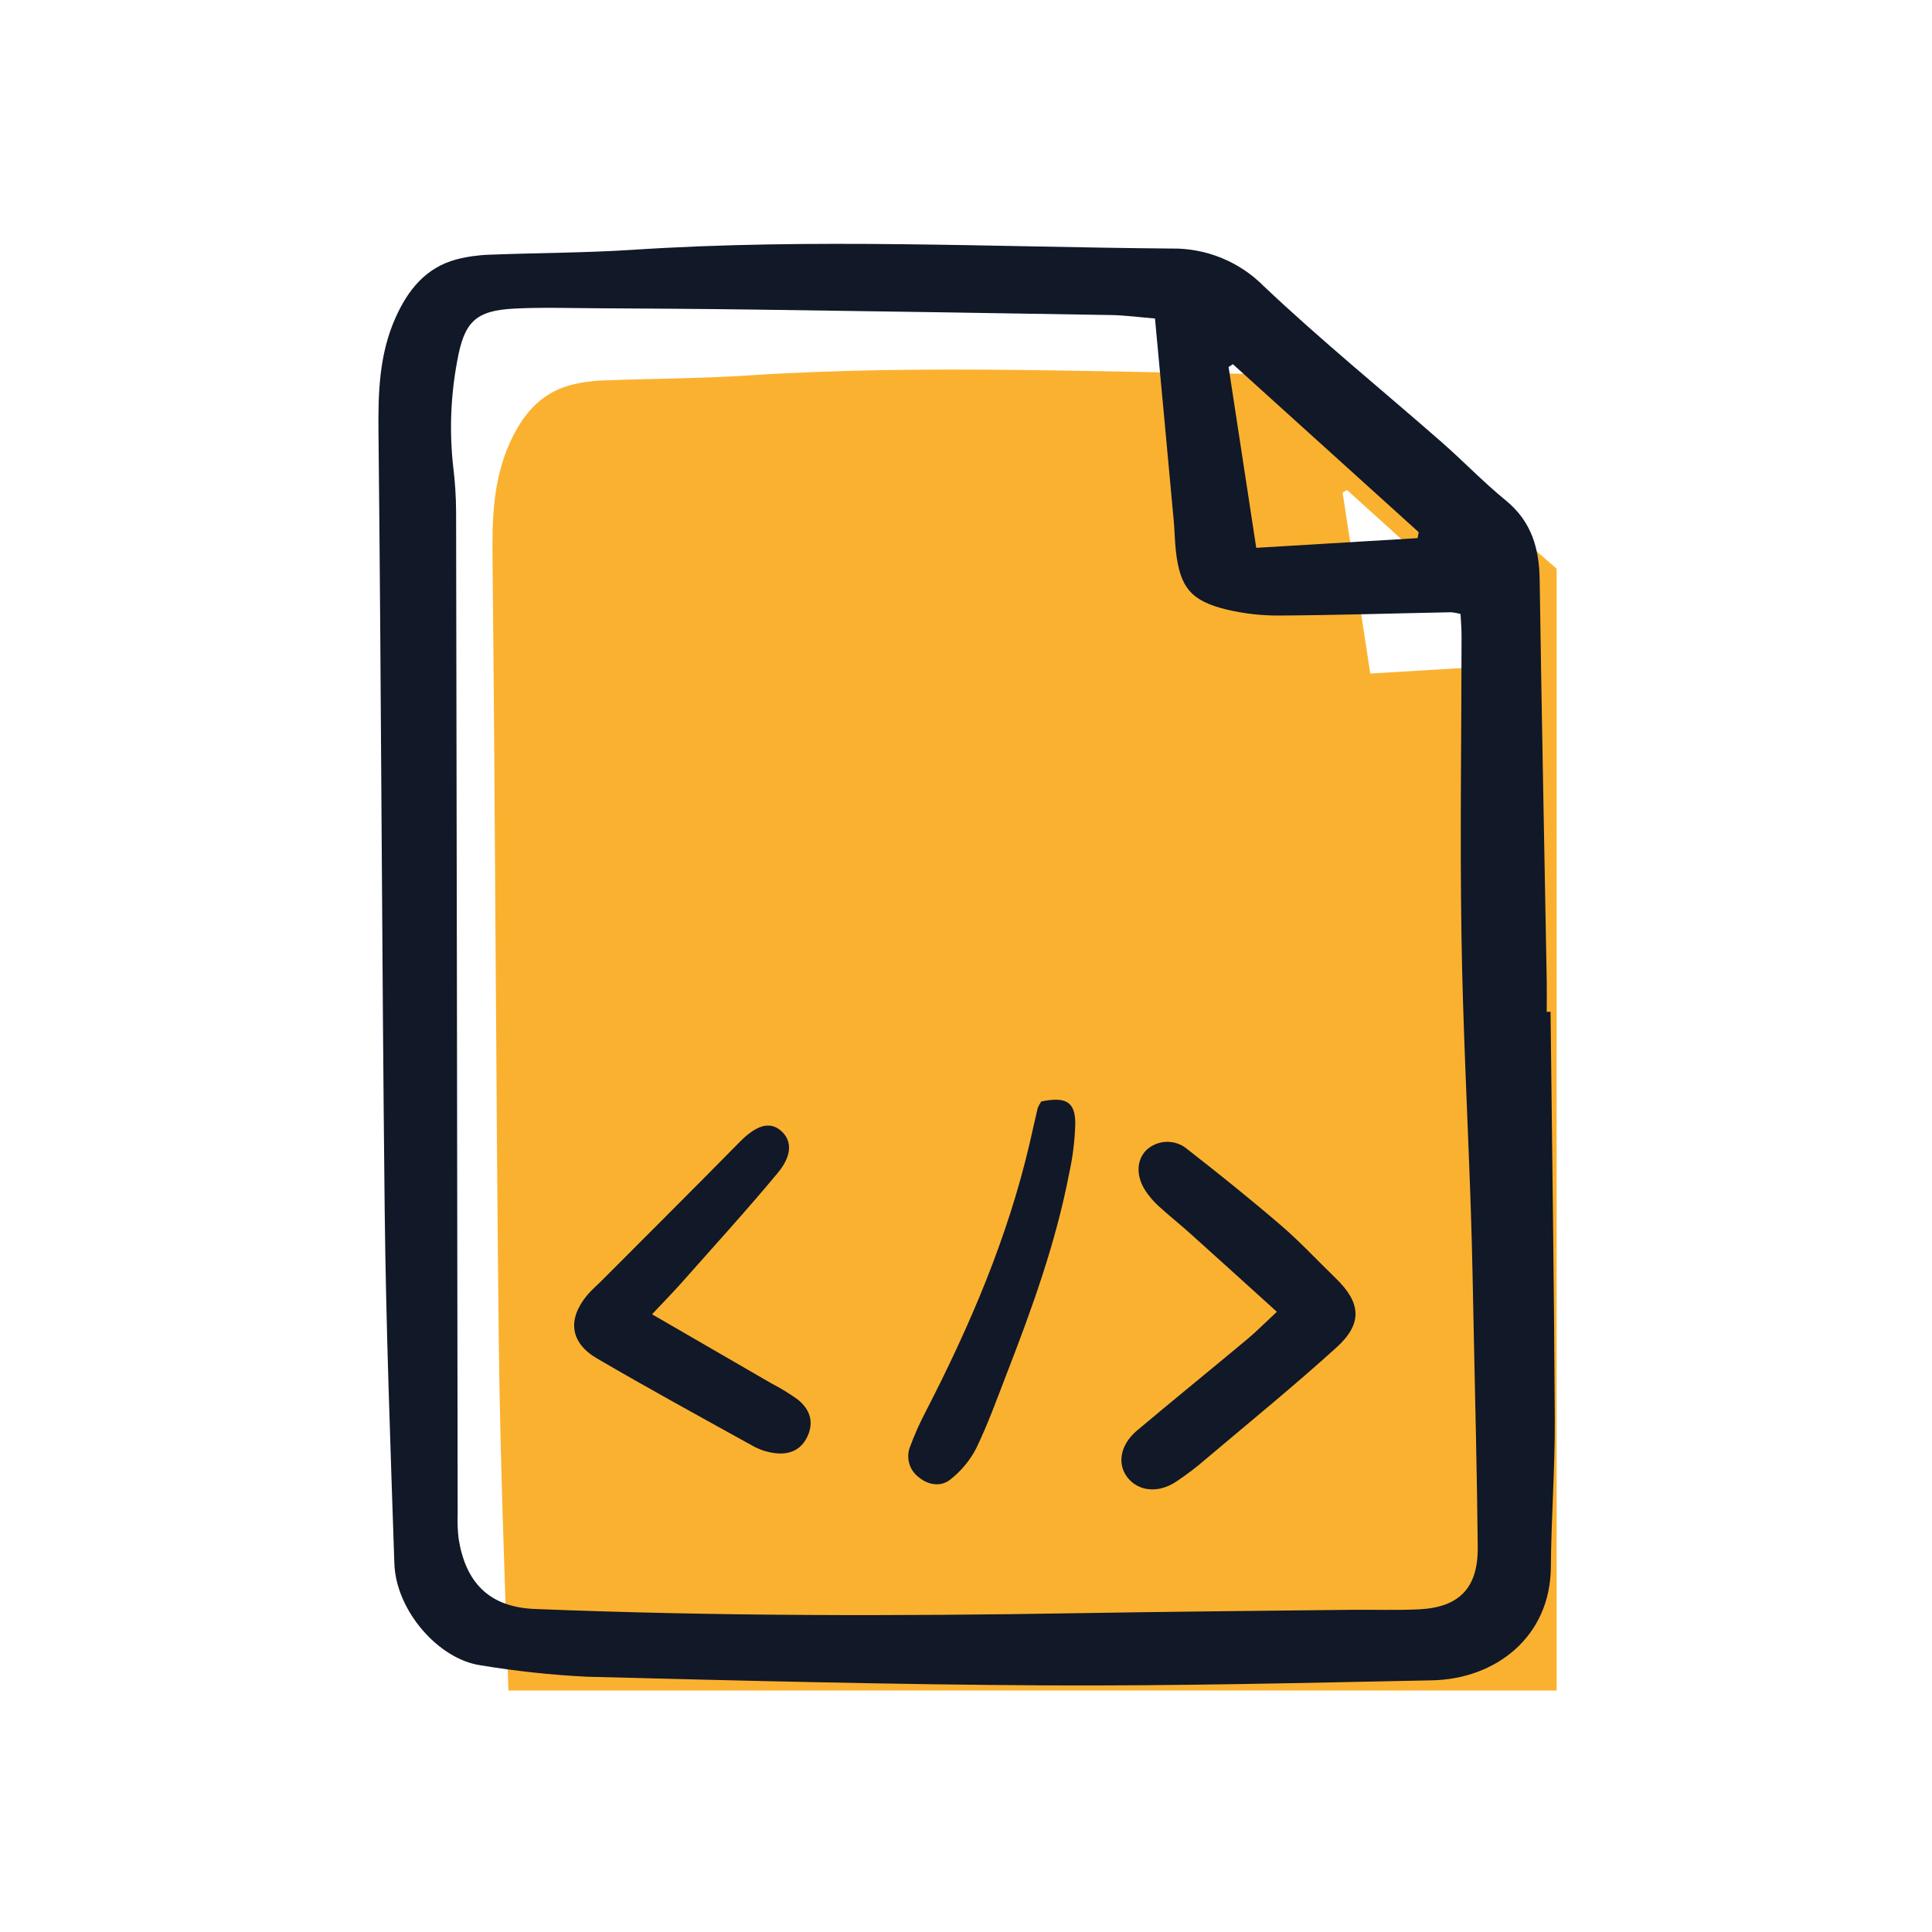
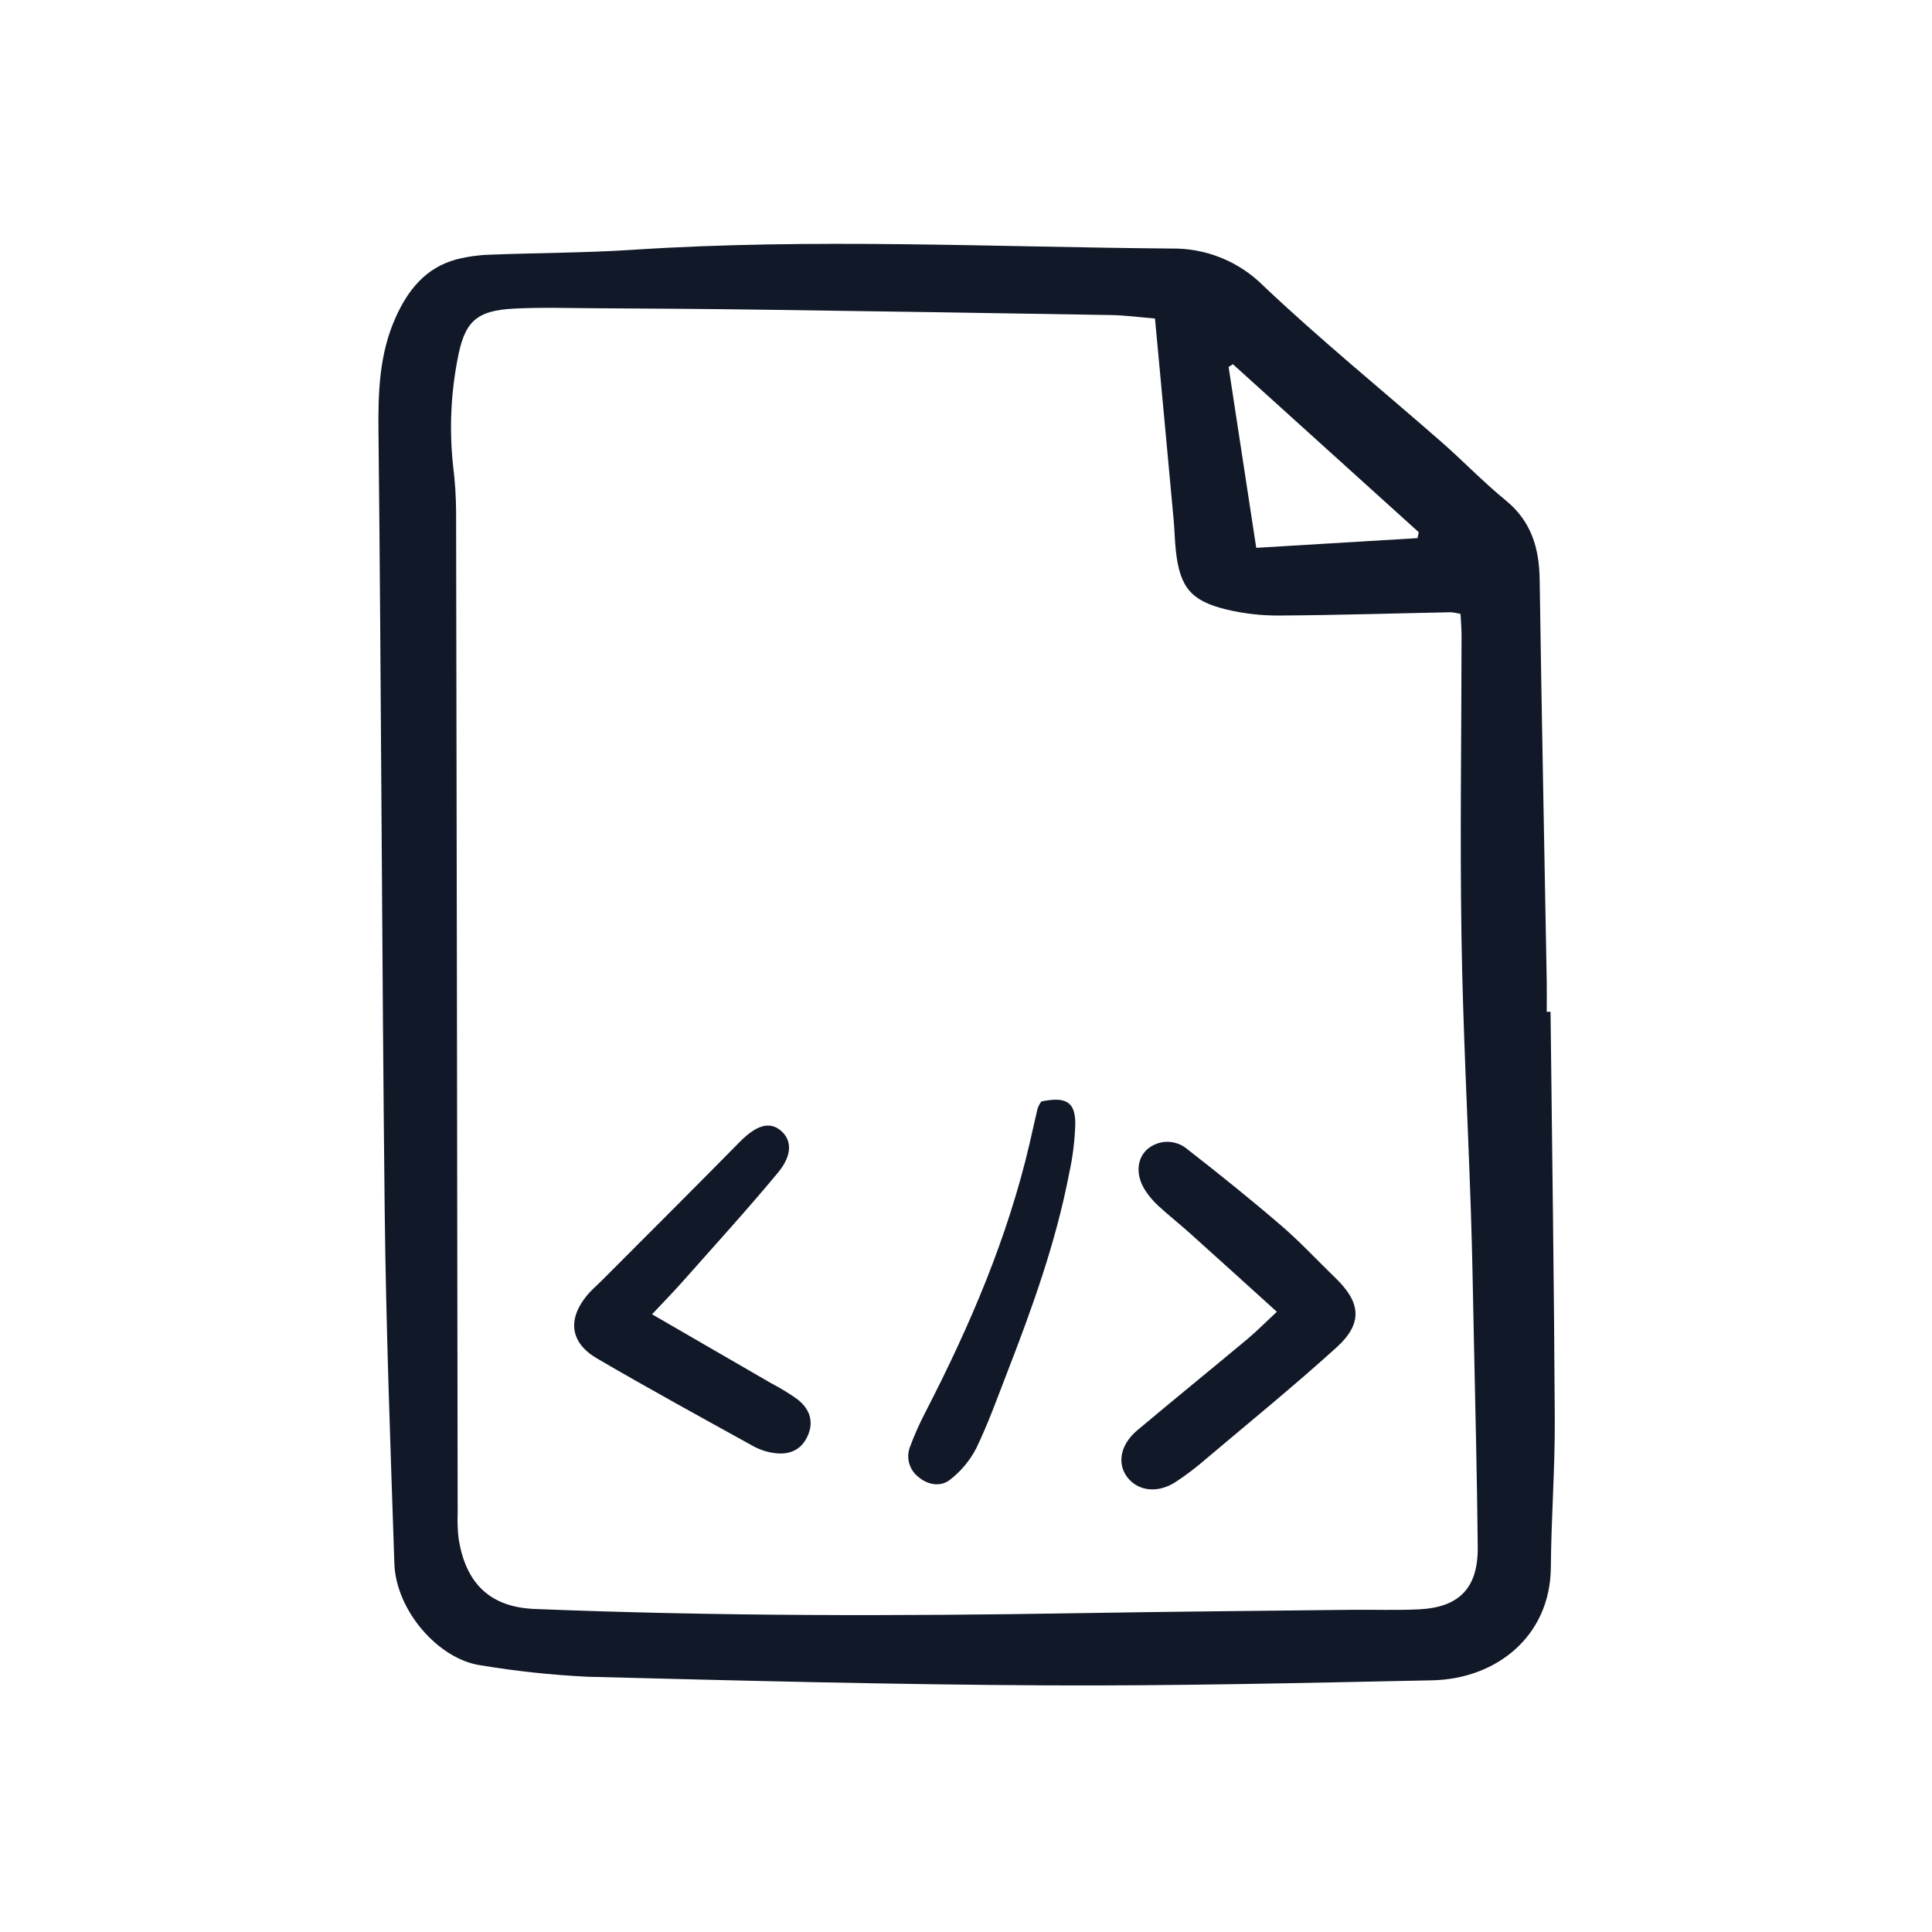
<svg xmlns="http://www.w3.org/2000/svg" width="200" height="200" viewBox="0 0 200 200" fill="none">
  <g clip-path="url(#clip0_5966_13620)">
-     <path d="M172.316 117.752C172.472 131.79 172.683 145.832 172.755 159.873C172.782 165 172.387 170.129 172.347 175.258C172.29 182.476 166.623 186.827 160.061 186.96C146.751 187.23 133.437 187.551 120.123 187.483C104.28 187.402 88.438 186.994 72.599 186.589C68.912 186.407 65.238 186.014 61.596 185.413C57.154 184.785 52.787 179.696 52.628 174.874C52.225 162.683 51.762 150.492 51.627 138.297C51.331 111.467 51.273 84.636 50.985 57.809C50.941 53.688 51.047 49.696 52.757 45.883C54.036 43.031 55.873 40.722 59.047 39.869C60.172 39.58 61.325 39.416 62.486 39.381C67.438 39.185 72.402 39.195 77.344 38.871C95.908 37.659 114.469 38.588 133.033 38.742C134.811 38.709 136.578 39.037 138.225 39.705C139.873 40.372 141.368 41.367 142.618 42.628C148.532 48.226 154.87 53.378 161.003 58.749C163.265 60.73 165.352 62.915 167.678 64.814C170.336 66.986 171.143 69.757 171.19 73.022C171.392 86.869 171.673 100.715 171.921 114.562C171.94 115.626 171.921 116.691 171.921 117.755L172.316 117.752ZM158.551 68.721L158.671 68.108L139.431 50.715L138.988 51.004C139.933 57.183 140.878 63.363 141.85 69.726L158.551 68.721Z" fill="#FBB130" />
    <path d="M160.512 104.739C160.668 118.777 160.879 132.819 160.951 146.859C160.978 151.987 160.583 157.115 160.543 162.244C160.486 169.462 154.819 173.813 148.257 173.946C134.947 174.217 121.633 174.537 108.319 174.47C92.477 174.388 76.634 173.981 60.795 173.575C57.108 173.394 53.434 173.001 49.792 172.399C45.35 171.771 40.983 166.682 40.824 161.86C40.421 149.67 39.958 137.478 39.823 125.283C39.527 98.453 39.469 71.623 39.181 44.796C39.137 40.674 39.243 36.682 40.953 32.87C42.233 30.017 44.069 27.708 47.243 26.855C48.368 26.566 49.521 26.402 50.682 26.367C55.634 26.172 60.598 26.181 65.54 25.857C84.104 24.645 102.665 25.575 121.229 25.729C123.007 25.696 124.774 26.023 126.421 26.691C128.069 27.359 129.564 28.353 130.814 29.614C136.728 35.212 143.066 40.364 149.199 45.735C151.461 47.716 153.548 49.901 155.874 51.8C158.532 53.972 159.339 56.743 159.386 60.008C159.588 73.856 159.869 87.702 160.117 101.548C160.136 102.612 160.117 103.677 160.117 104.742L160.512 104.739ZM119.563 32.97C117.881 32.833 116.448 32.637 115.013 32.613C102.77 32.406 90.527 32.218 78.283 32.05C72.749 31.974 67.213 31.943 61.678 31.91C58.865 31.893 56.047 31.803 53.242 31.946C49.232 32.15 48.054 33.309 47.334 37.355C46.65 40.975 46.509 44.675 46.917 48.336C47.107 49.873 47.207 51.421 47.215 52.97C47.28 87.536 47.334 122.1 47.377 156.664C47.342 157.534 47.374 158.406 47.474 159.272C48.173 163.687 50.51 166.366 55.344 166.56C74.096 167.314 92.848 167.311 111.606 166.995C121.031 166.836 130.458 166.755 139.884 166.647C142.213 166.621 144.547 166.709 146.871 166.599C151.058 166.402 153.013 164.392 152.975 160.171C152.907 152.82 152.717 145.469 152.566 138.119C152.479 133.86 152.405 129.6 152.263 125.343C151.946 115.863 151.438 106.385 151.291 96.903C151.13 86.544 151.291 76.186 151.3 65.824C151.3 65.077 151.232 64.329 151.194 63.555C150.874 63.468 150.548 63.409 150.218 63.379C144.292 63.497 138.366 63.684 132.44 63.719C130.595 63.734 128.756 63.524 126.962 63.096C123.287 62.205 122.158 60.8 121.731 57.085C121.609 56.028 121.603 54.959 121.503 53.899C120.879 47.069 120.239 40.234 119.563 32.97ZM146.747 55.707L146.867 55.094L127.627 37.701L127.184 37.99C128.129 44.169 129.074 50.349 130.046 56.712L146.747 55.707Z" fill="#111827" />
    <path d="M132.18 135.795C129.075 132.987 126.155 130.333 123.219 127.7C122.139 126.73 120.999 125.825 119.928 124.846C119.427 124.389 118.983 123.872 118.606 123.309C117.577 121.764 117.63 120.095 118.677 119.051C119.251 118.517 120.005 118.214 120.791 118.201C121.577 118.188 122.341 118.466 122.933 118.981C126.216 121.54 129.464 124.149 132.62 126.861C134.599 128.563 136.382 130.493 138.262 132.311C140.896 134.858 141.085 137.009 138.358 139.483C133.984 143.448 129.4 147.181 124.884 150.993C123.863 151.886 122.781 152.707 121.646 153.451C119.791 154.621 117.783 154.348 116.693 152.916C115.614 151.494 115.979 149.534 117.727 148.066C121.511 144.889 125.348 141.774 129.143 138.609C130.093 137.812 130.963 136.927 132.18 135.795Z" fill="#111827" />
    <path d="M67.499 136.054C71.847 138.57 75.865 140.89 79.878 143.219C80.823 143.707 81.73 144.264 82.591 144.886C83.884 145.925 84.195 147.181 83.68 148.479C83.101 149.94 81.925 150.65 80.192 150.425C79.424 150.325 78.682 150.086 78.002 149.719C72.581 146.719 67.144 143.748 61.797 140.623C58.997 138.987 58.721 136.548 60.8 134.057C61.232 133.54 61.758 133.102 62.236 132.623C67.018 127.826 71.819 123.049 76.568 118.221C78.24 116.523 79.62 116.046 80.79 117.009C81.978 117.985 82.064 119.552 80.525 121.405C77.311 125.274 73.917 128.993 70.583 132.76C69.691 133.764 68.746 134.724 67.499 136.054Z" fill="#111827" />
    <path d="M107.792 114.025C110.336 113.499 111.31 114.059 111.314 116.303C111.267 118.041 111.055 119.769 110.68 121.466C109.309 128.603 106.853 135.412 104.231 142.166C103.218 144.776 102.274 147.423 101.055 149.936C100.401 151.197 99.48 152.302 98.357 153.175C97.405 153.936 96.094 153.74 95.119 152.932C94.645 152.581 94.298 152.085 94.132 151.52C93.965 150.955 93.987 150.352 94.194 149.8C94.662 148.535 95.213 147.3 95.841 146.106C100.407 137.237 104.315 128.118 106.585 118.37C106.869 117.149 107.133 115.921 107.423 114.701C107.522 114.463 107.645 114.237 107.792 114.025Z" fill="#111827" />
  </g>
  <defs>
    <clipPath id="clip0_5966_13620">
      <rect width="122.143" height="150" fill="white" transform="translate(39 25)" />
    </clipPath>
  </defs>
</svg>